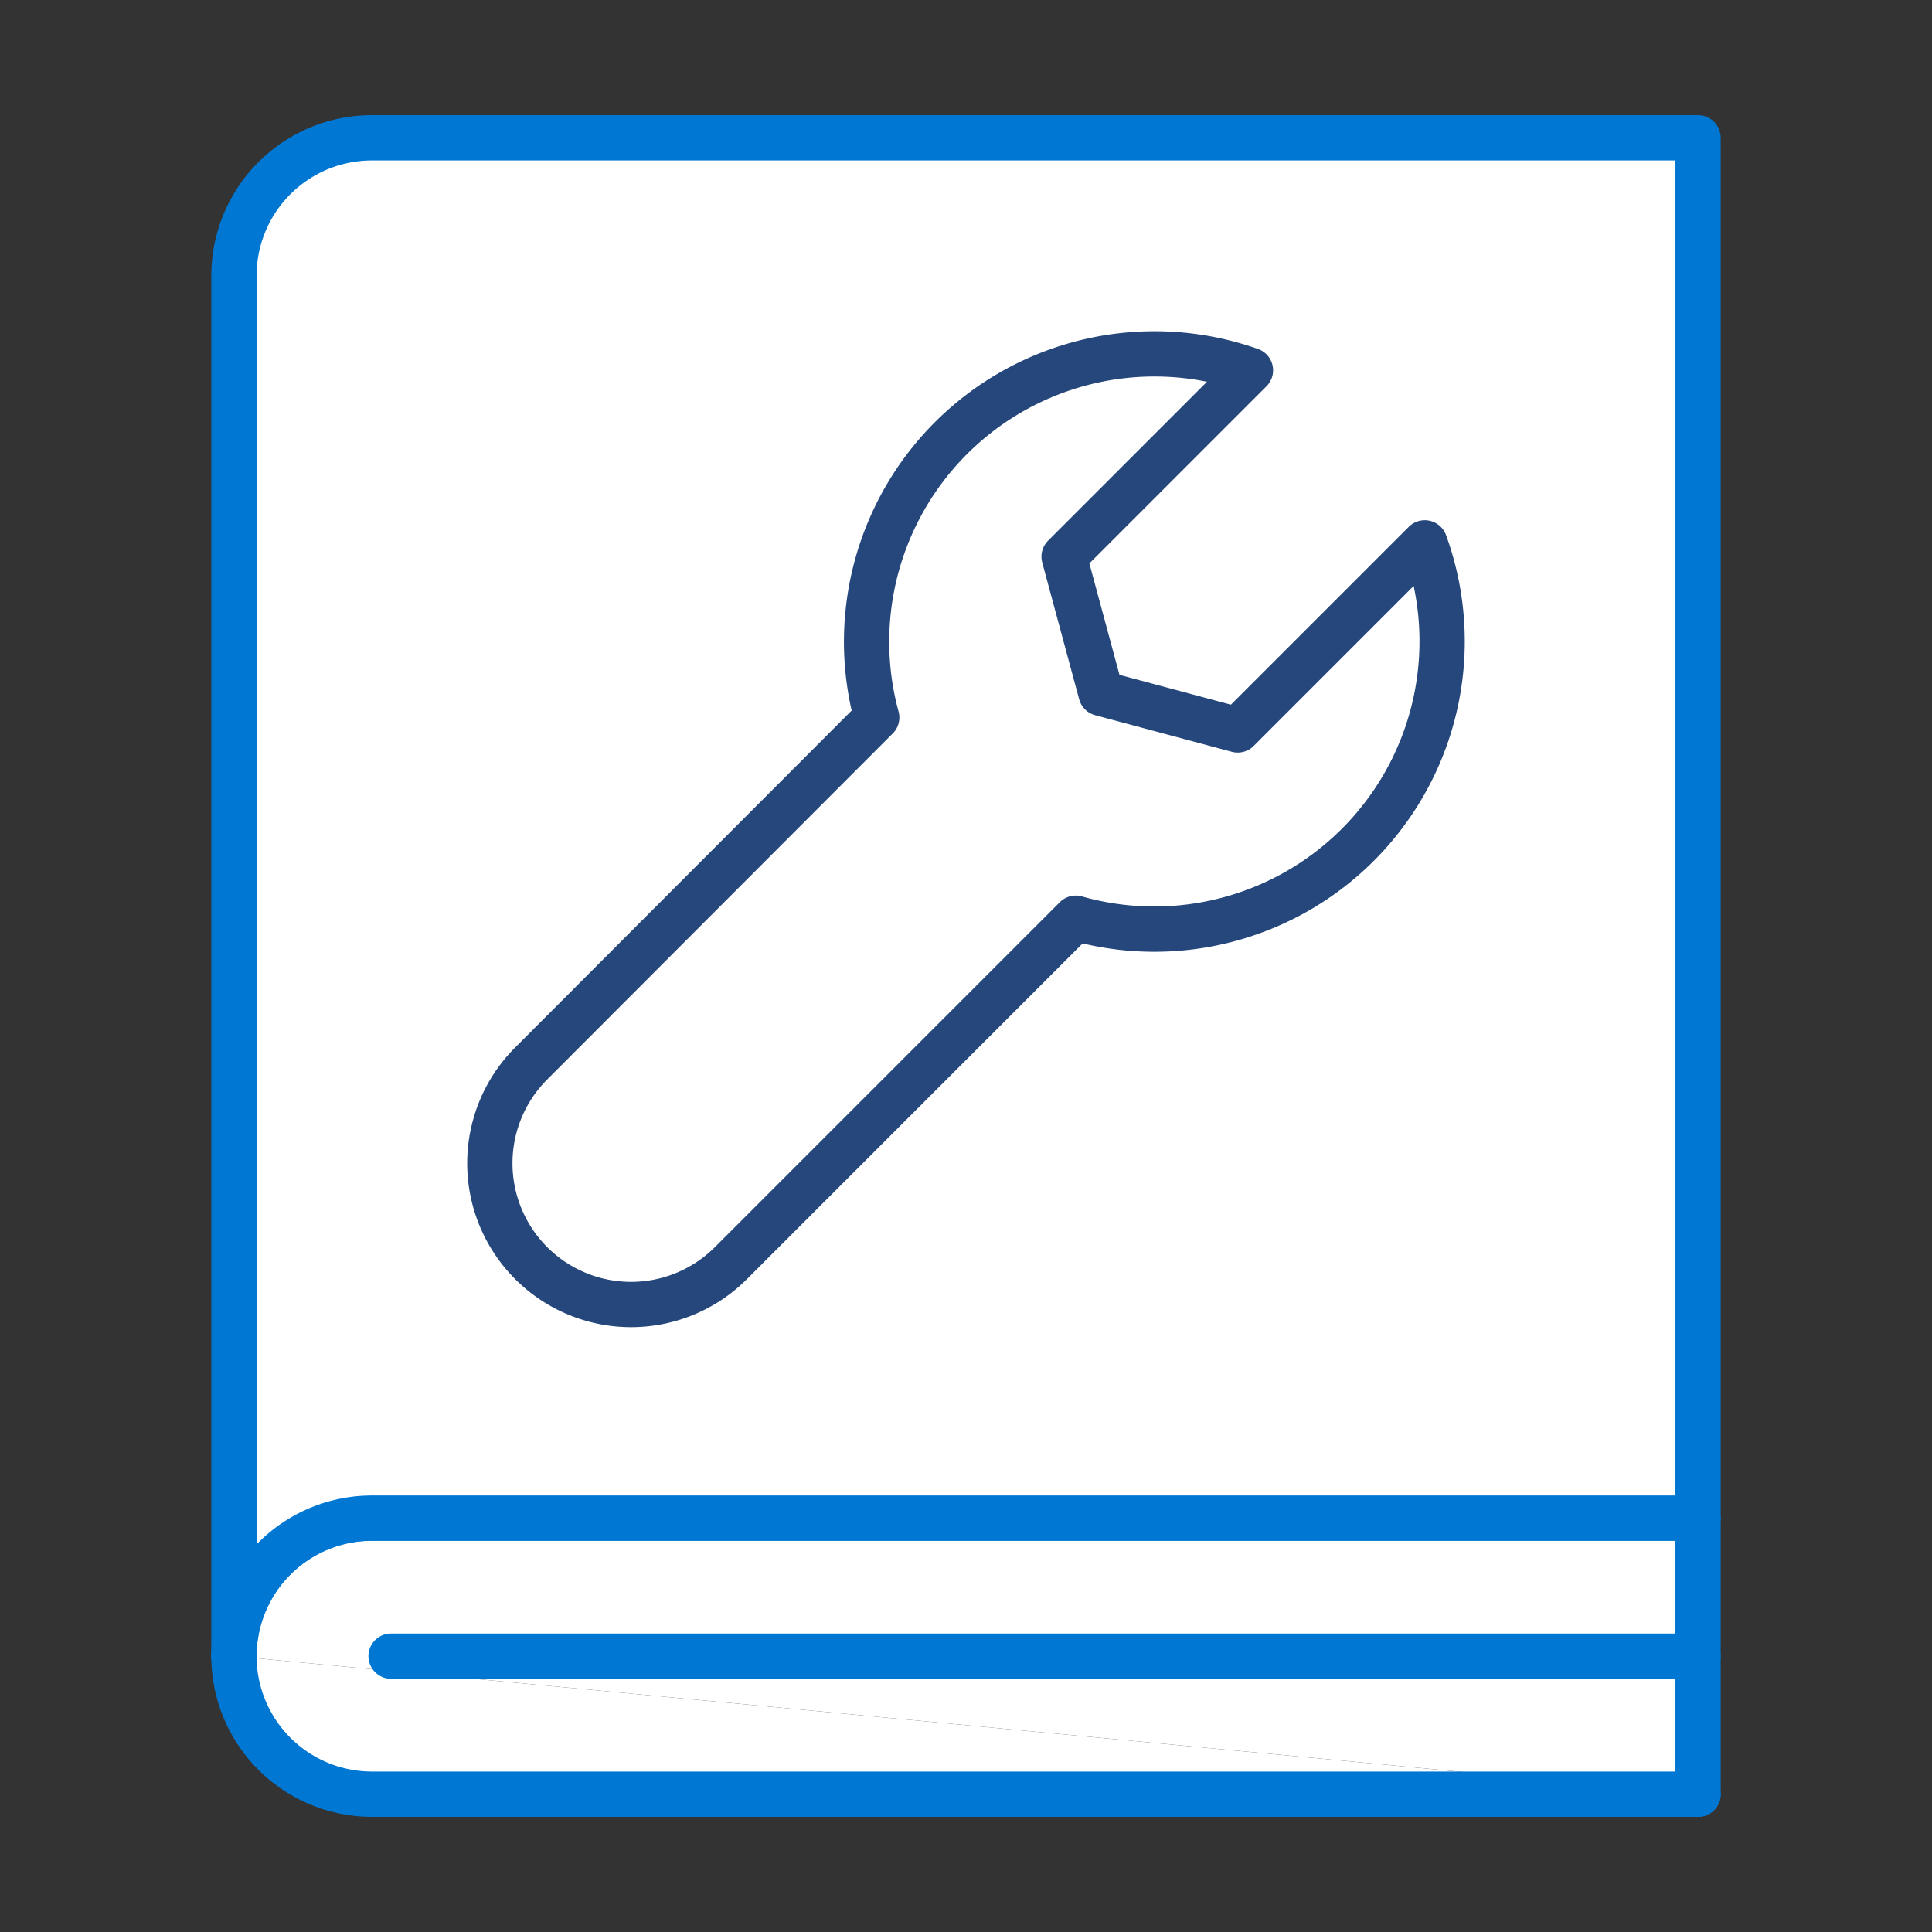
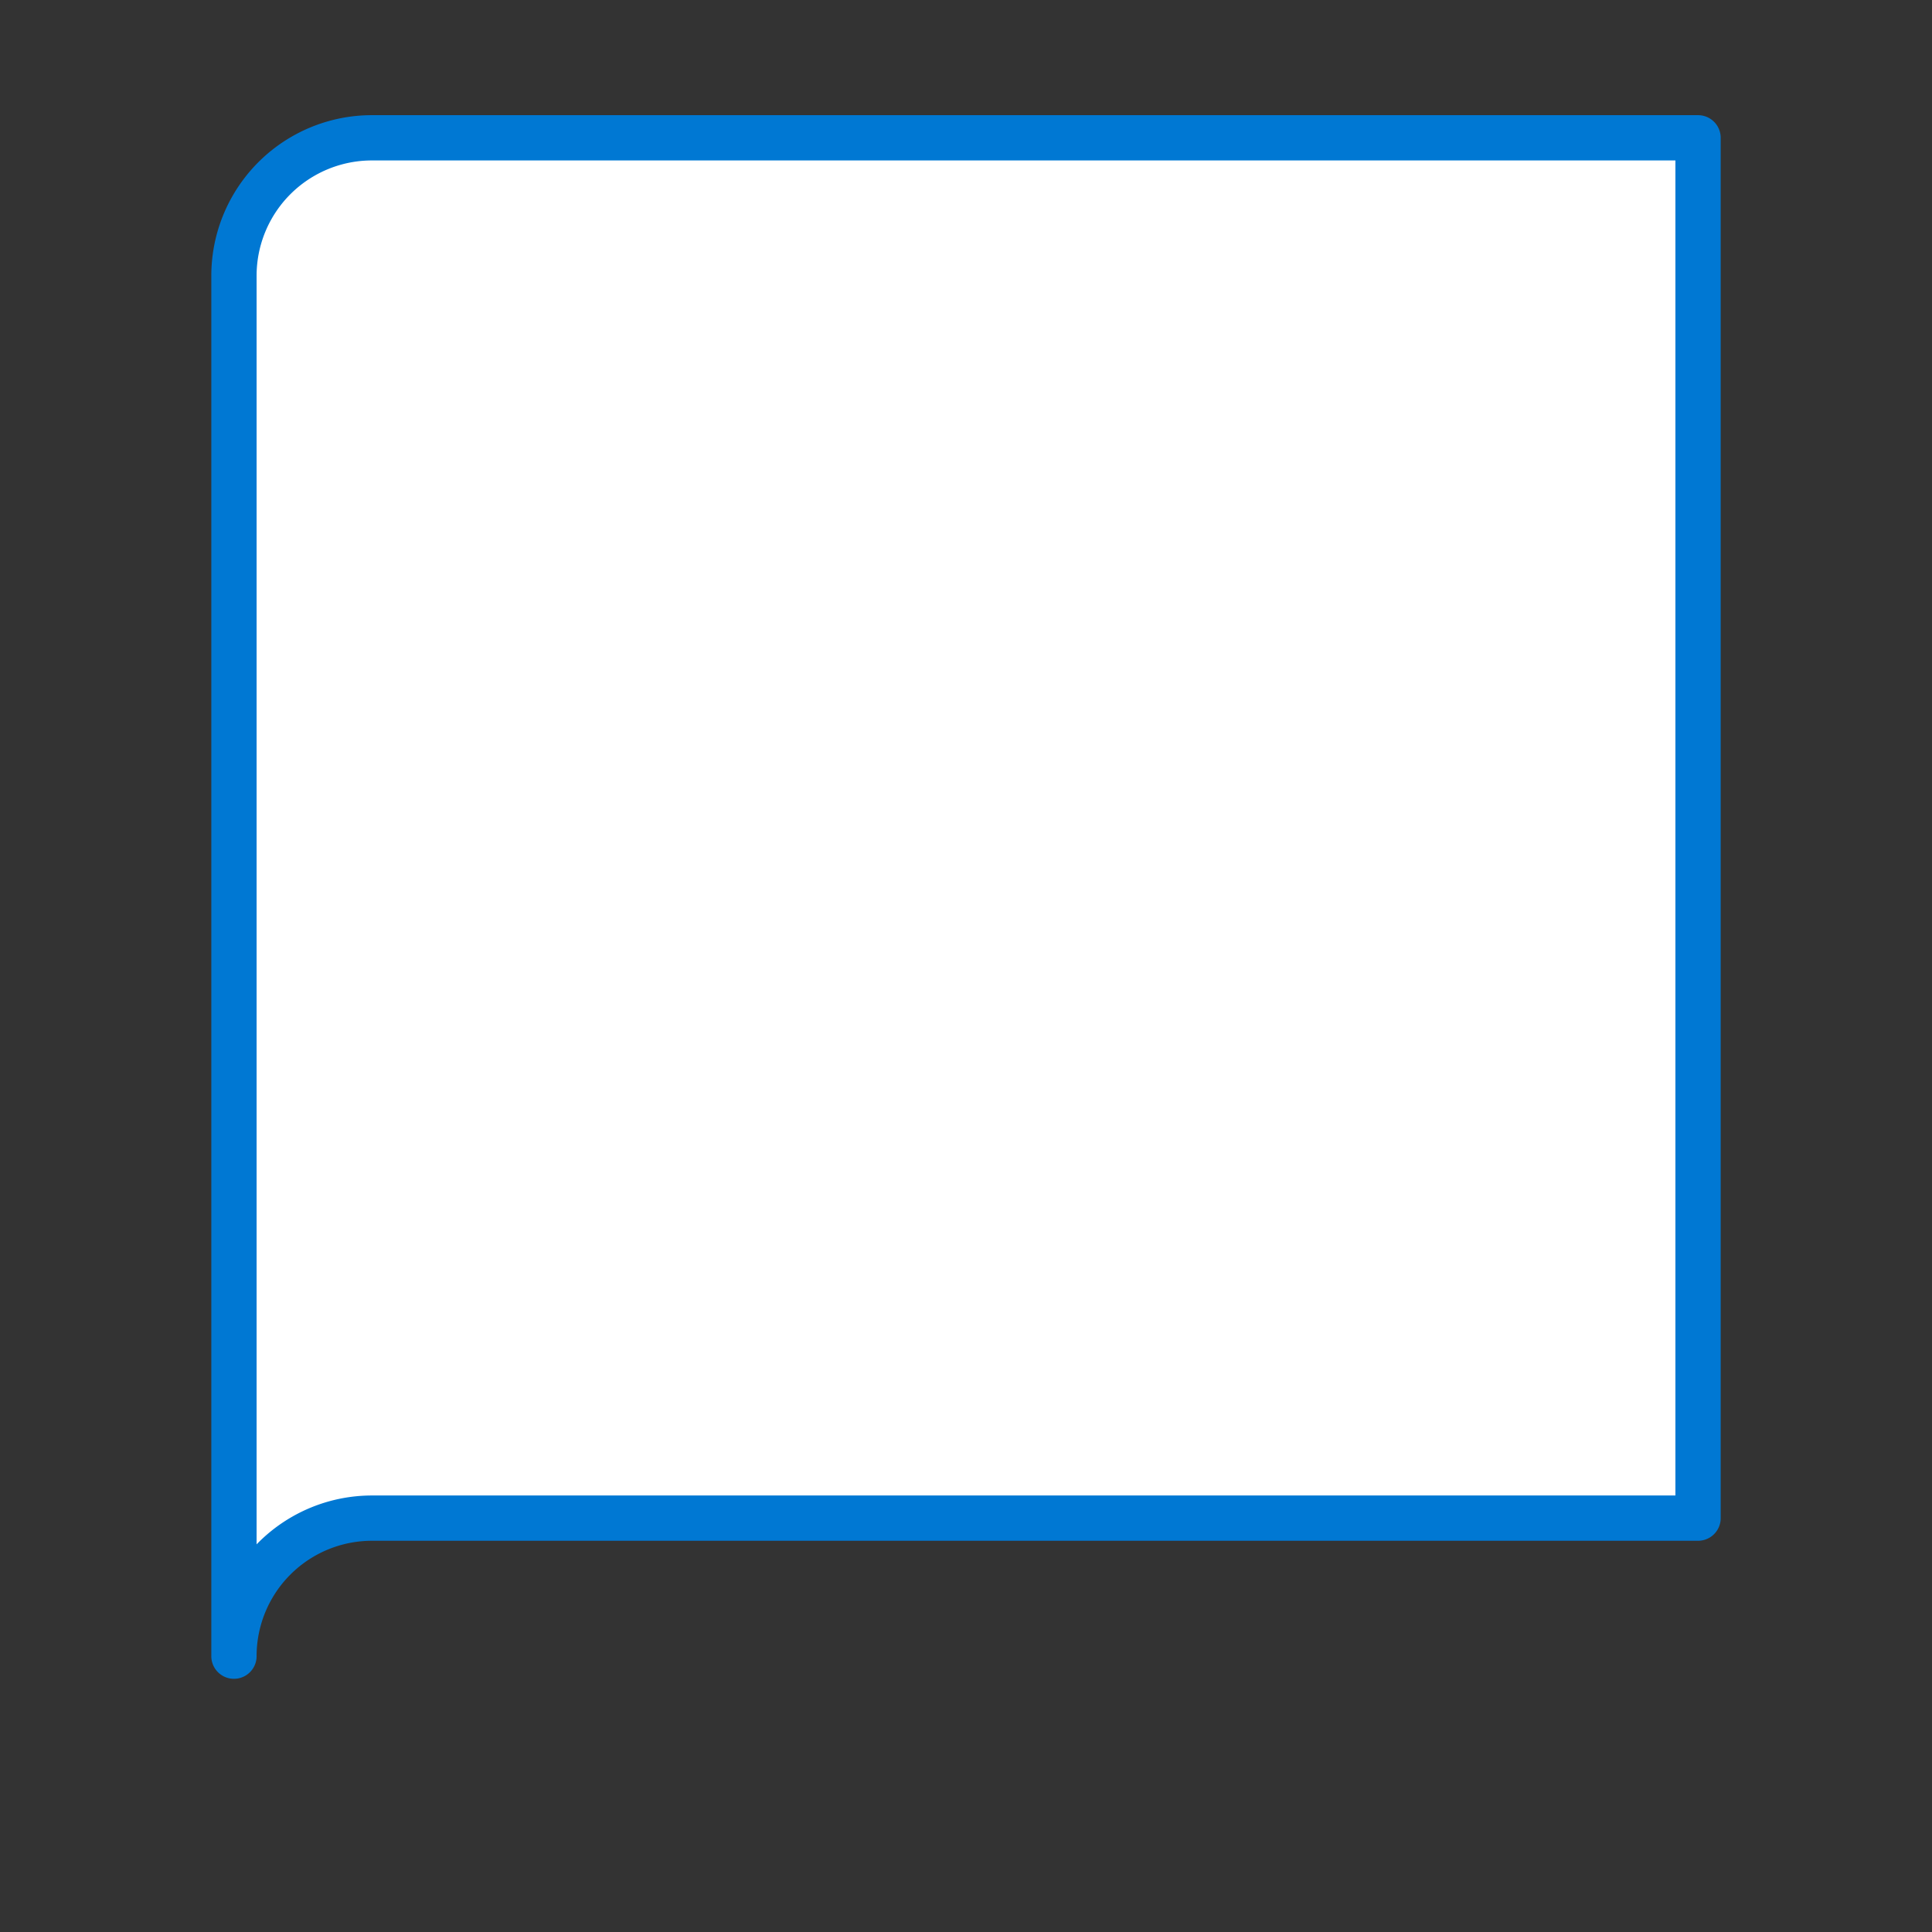
<svg xmlns="http://www.w3.org/2000/svg" id="Layer_1" data-name="Layer 1" viewBox="0 0 256 256">
  <rect x="0" y="0" width="256" height="256" fill="#333333" stroke="none" />
  <g>
    <g>
-       <path d="M31,219.45h0A18.29,18.29,0,0,1,49.3,201.16H225v36.58" fill="#fff" stroke="#0078d3" stroke-linecap="round" stroke-linejoin="round" stroke-width="6" />
-       <path d="M225,237.74H49.3A18.29,18.29,0,0,1,31,219.45" fill="#fff" stroke="#0078d3" stroke-linecap="round" stroke-linejoin="round" stroke-width="6" />
-       <line x1="51.82" y1="219.45" x2="224.99" y2="219.45" fill="#fff" stroke="#0078d3" stroke-linecap="round" stroke-linejoin="round" stroke-width="6" />
      <path d="M225,201.16V18.26H49.3A18.28,18.28,0,0,0,31,36.54V219.45A18.29,18.29,0,0,1,49.3,201.16Z" fill="#fff" stroke="#0078d3" stroke-linecap="round" stroke-linejoin="round" stroke-width="6" />
    </g>
-     <path d="M164,96.72l-18.11-4.85L141,73.76l24.69-24.69a38.15,38.15,0,0,0-49.52,46L70.39,140.91a18.7,18.7,0,0,0,0,26.46h0a18.7,18.7,0,0,0,26.46,0l45.7-45.7a38.14,38.14,0,0,0,46.24-49.74Z" fill="#fff" stroke="#25477b" stroke-linecap="round" stroke-linejoin="round" stroke-width="6" />
  </g>
</svg>